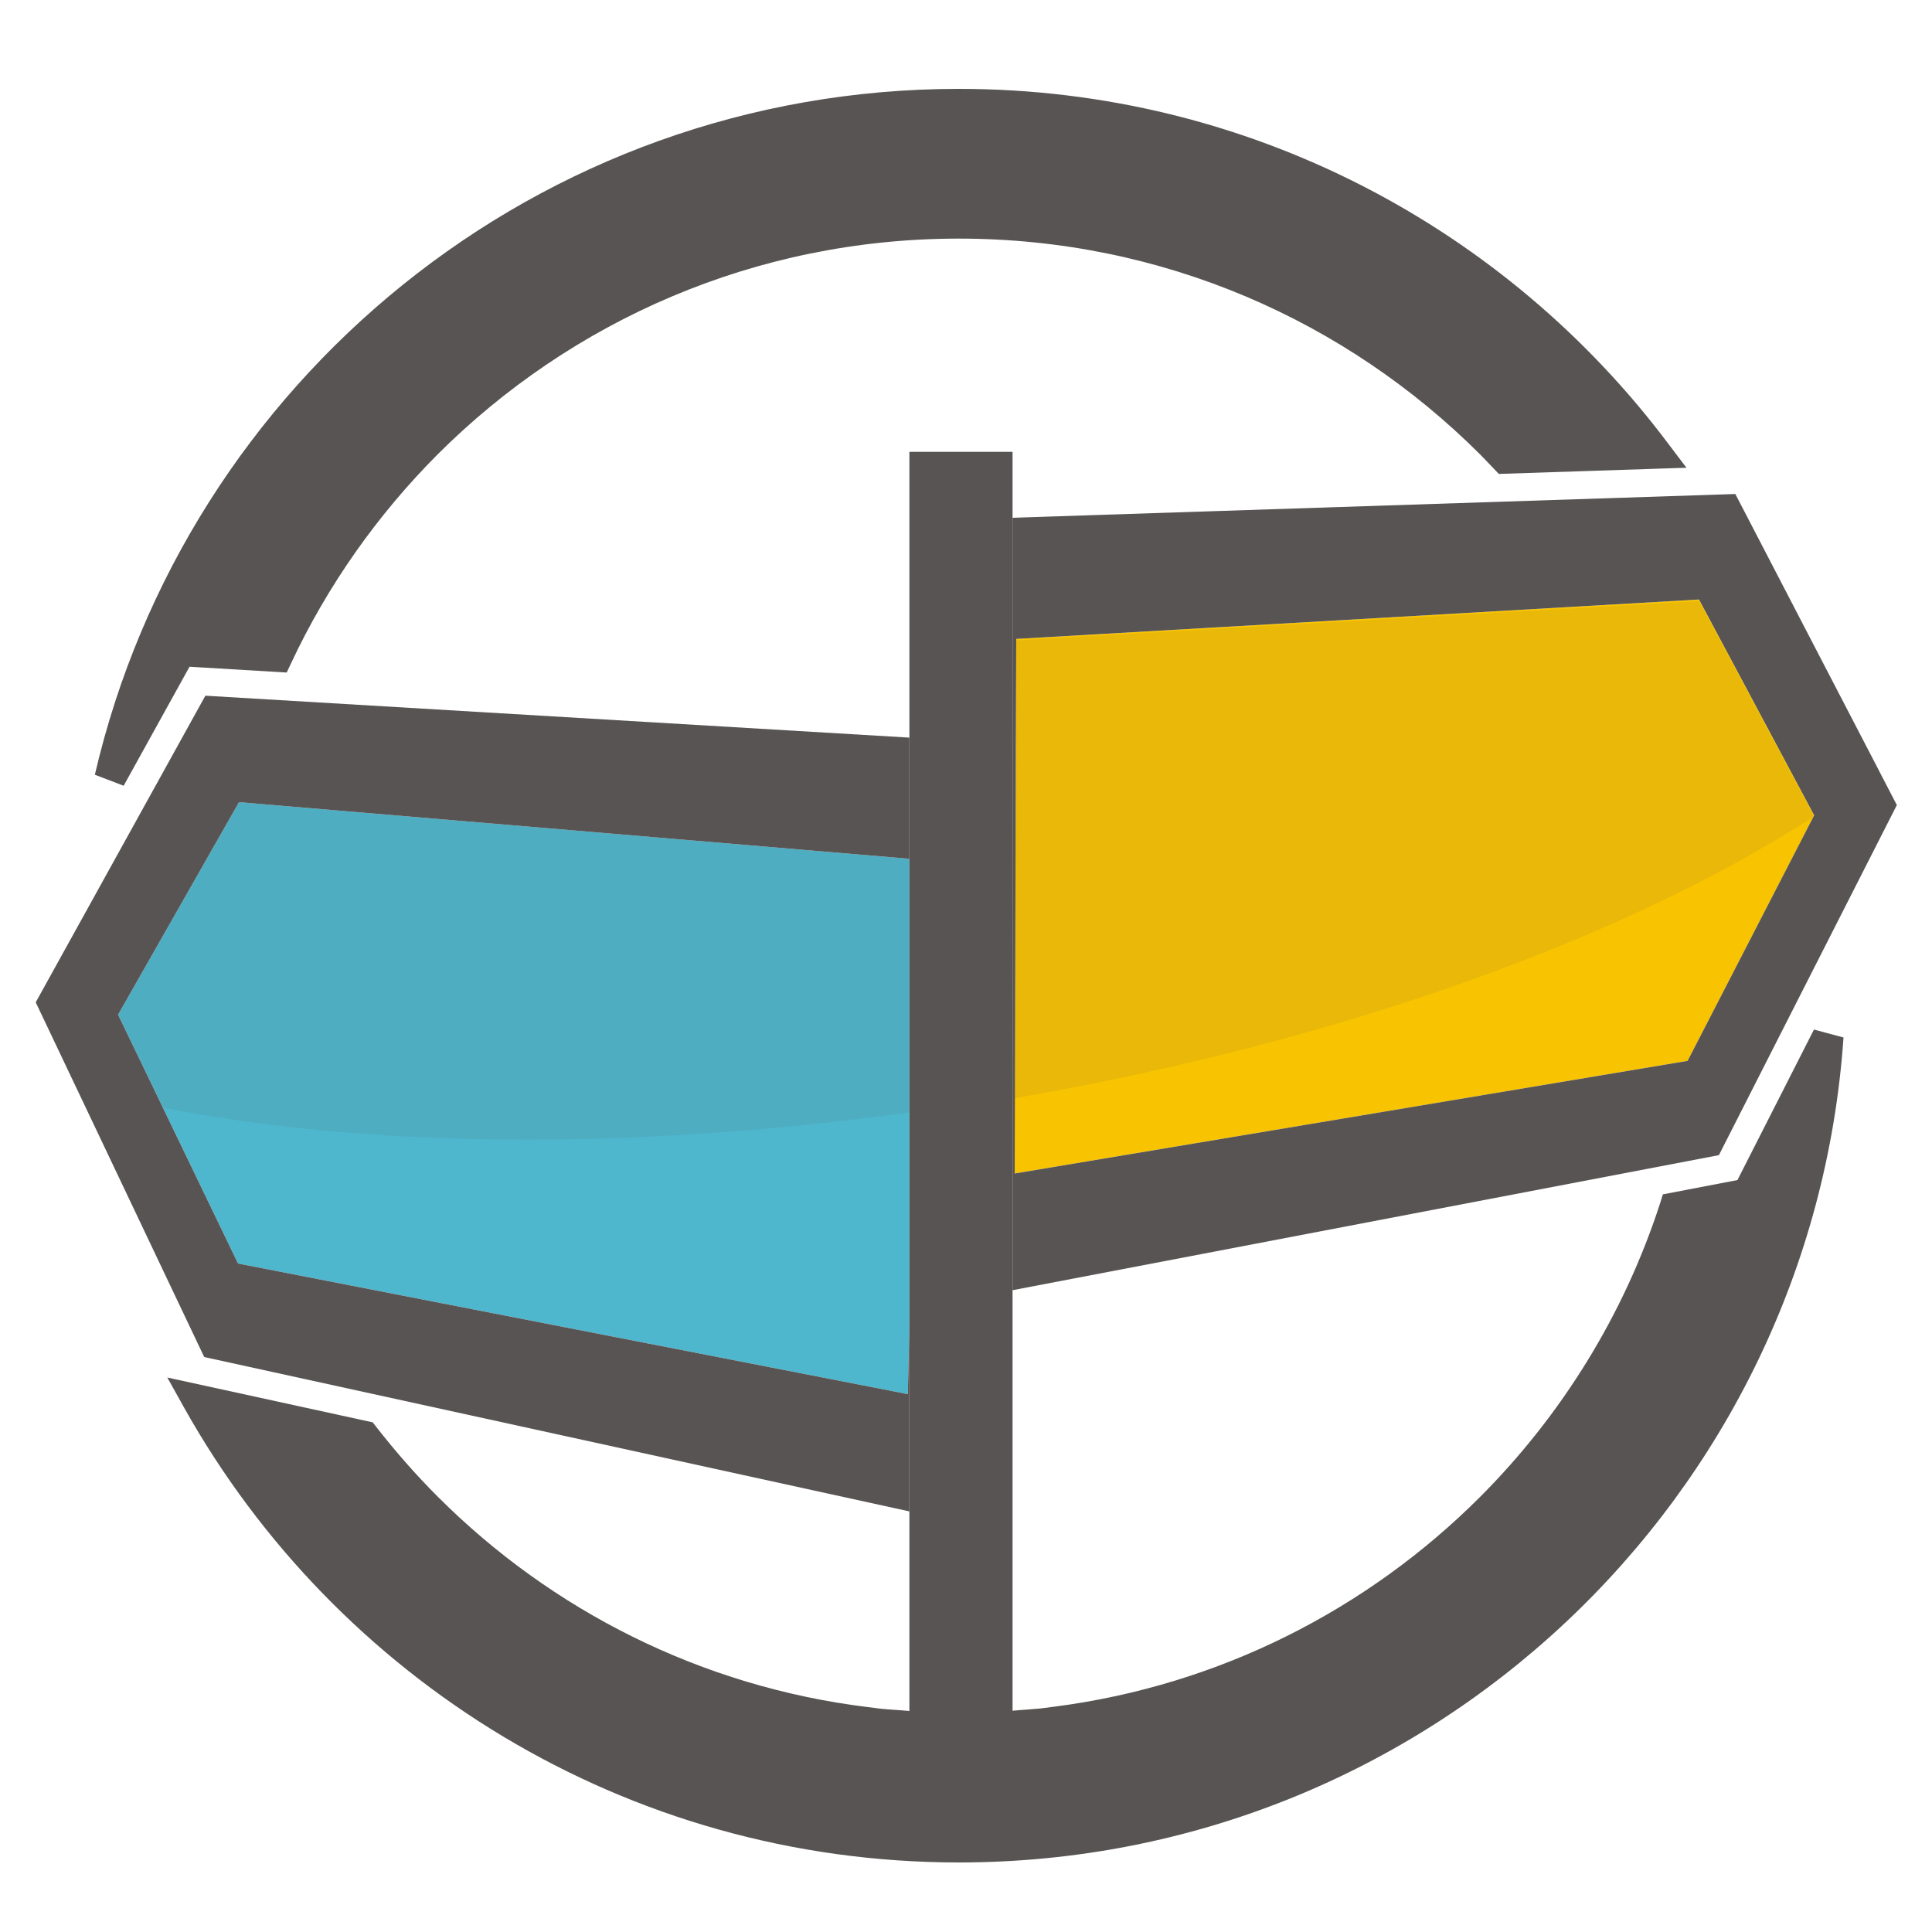
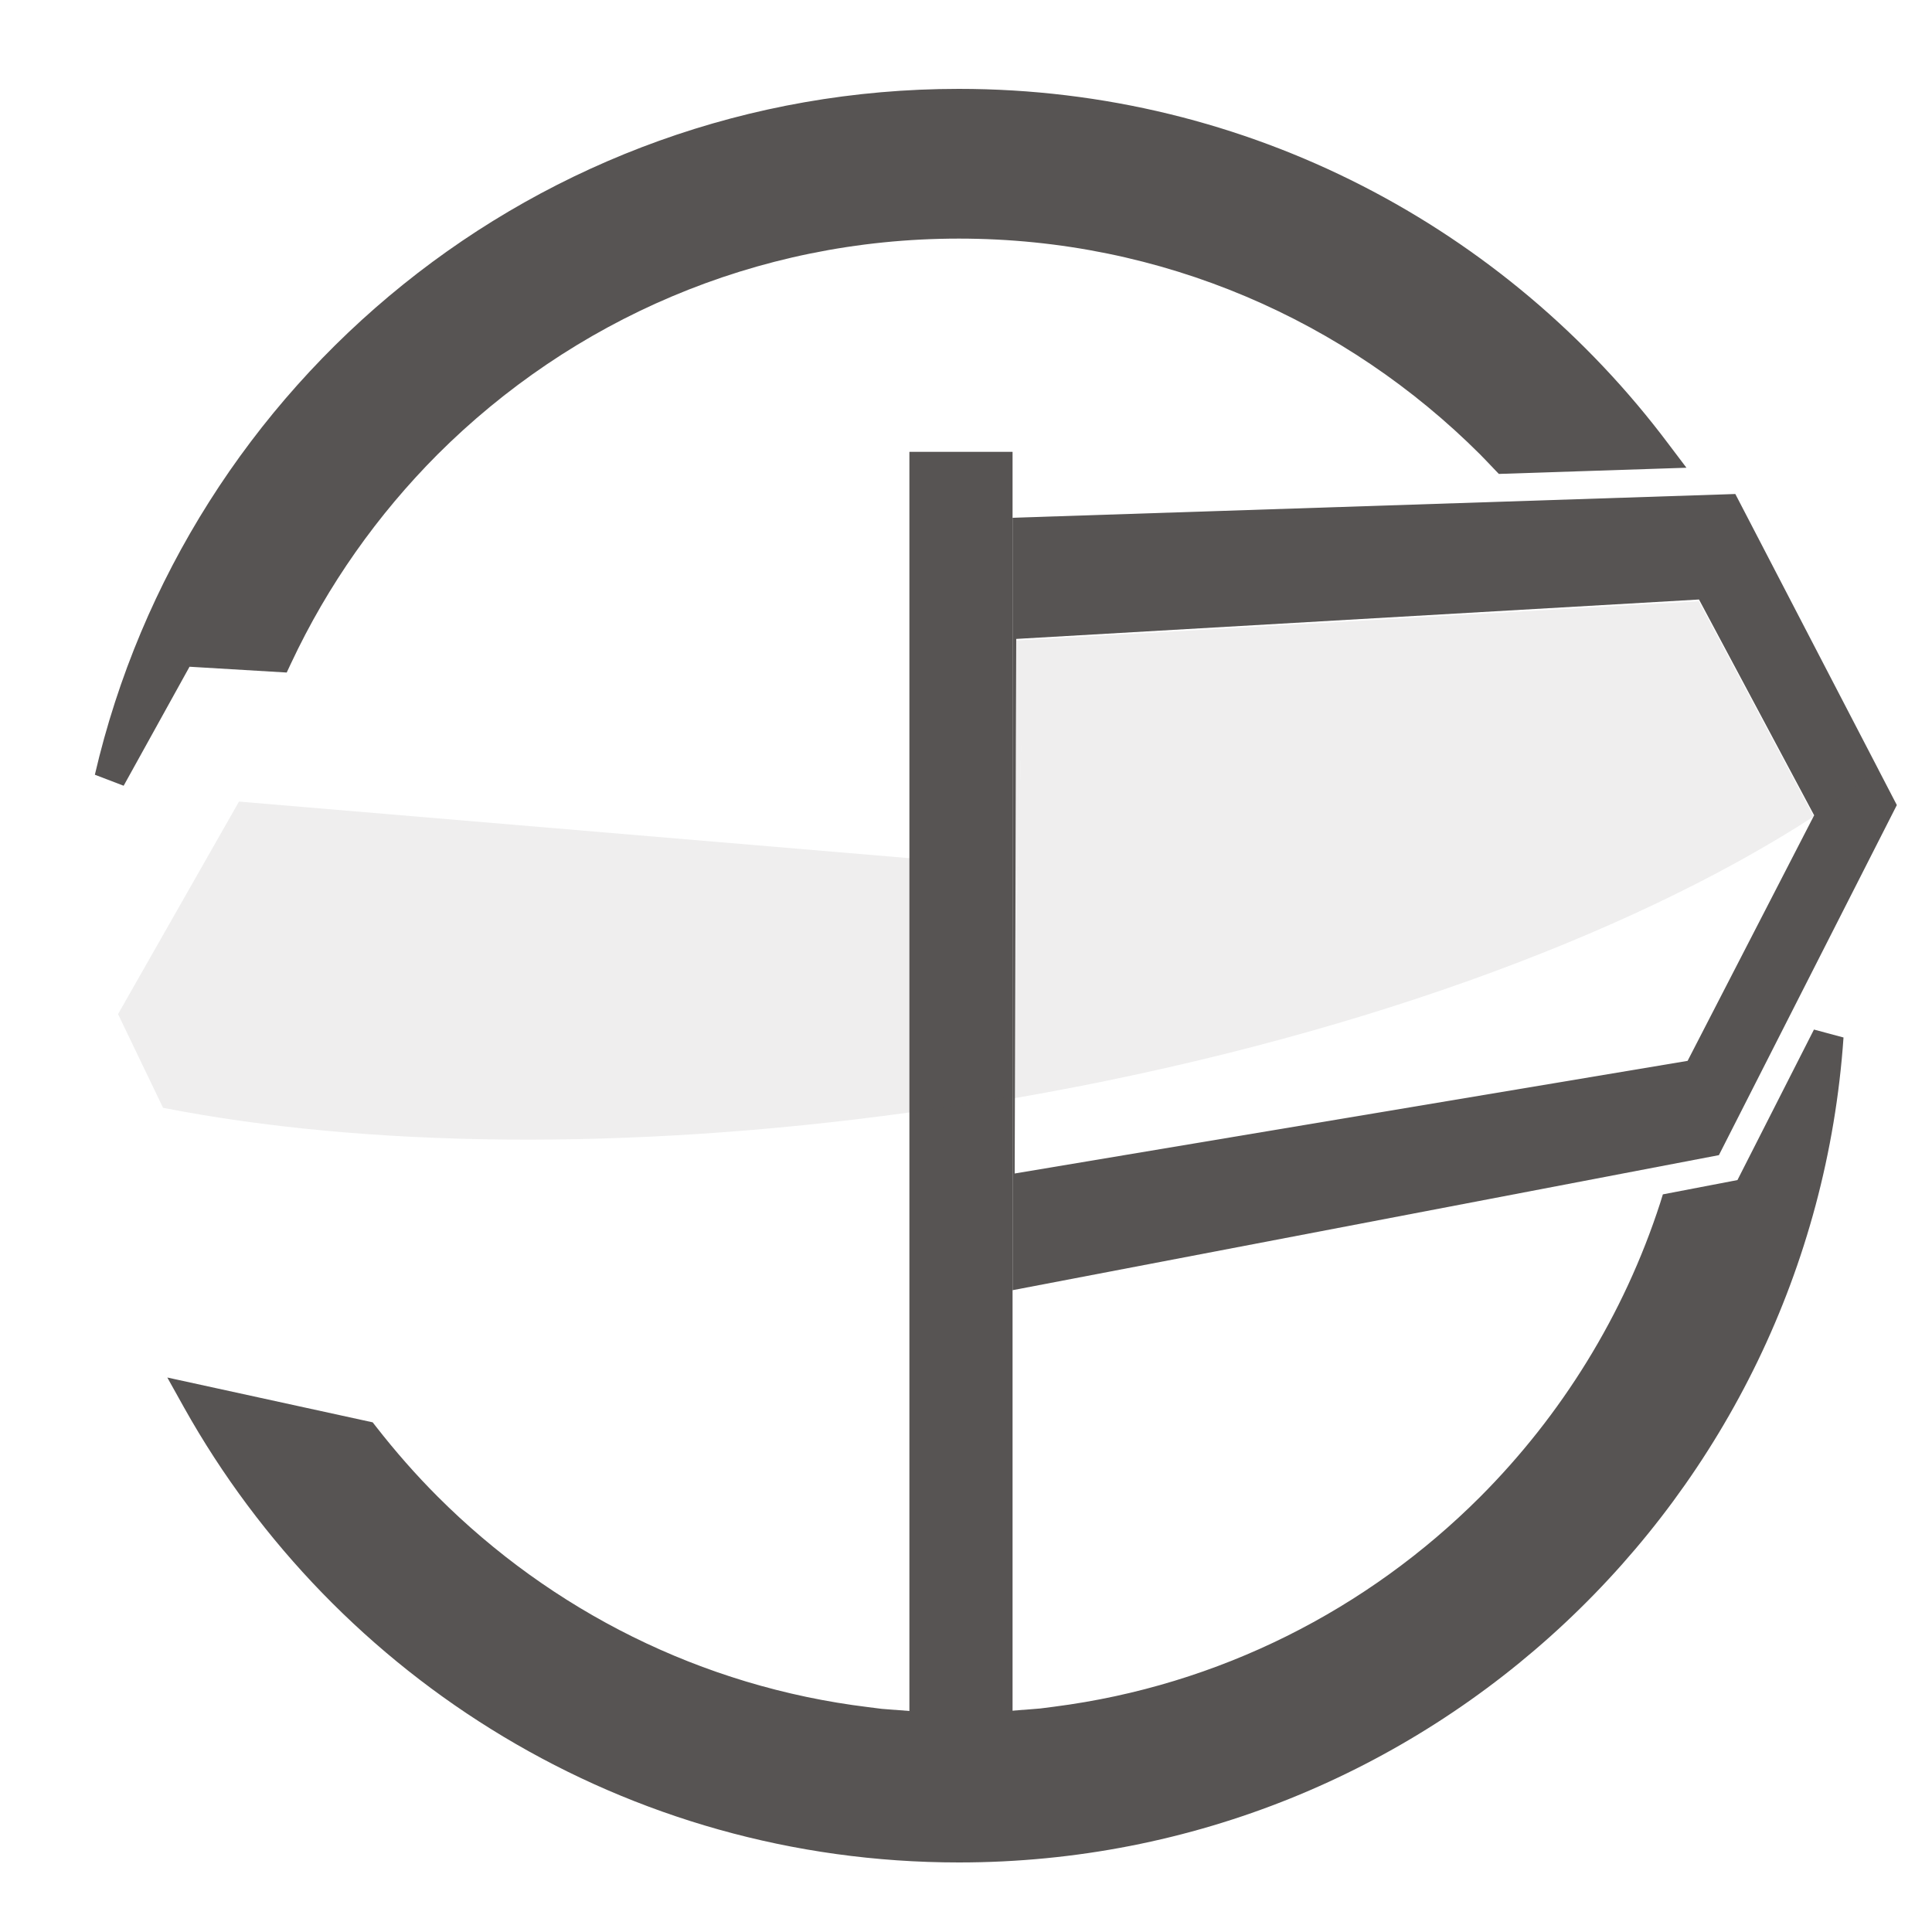
<svg xmlns="http://www.w3.org/2000/svg" version="1.1" id="Layer_1" x="0px" y="0px" viewBox="0 0 1000 1000" style="enable-background:new 0 0 1000 1000;" xml:space="preserve">
  <style type="text/css">
	.st0{fill:#575453;}
	.st1{fill:#4EB7CE;}
	.st2{fill:#F8C300;}
	.st3{opacity:0.1;}
</style>
  <g>
    <g>
      <g>
        <g>
          <g>
            <g>
              <g>
                <path class="st0" d="M496.3,894.6c11.5,0,22.8-0.5,34-1.5h-68C473.5,894.1,484.8,894.6,496.3,894.6z" />
                <path class="st0" d="M938.9,532.9l-39.6,77.9l-38.6,7.4l-1.4,4.5c-18.8,58-51.1,109.9-93.2,152.1         c-58.2,58.2-134.9,97.6-220.6,108.6l-7,0.9l-8.5,0.7l-0.3,0c-11,1-22.1,1.5-33.3,1.5c-11.2,0-22.3-0.5-33.3-1.5l-0.3,0         l-6.4-0.5l-7.1-0.9c-86.6-10.6-164-50.2-222.7-108.9c-11.4-11.4-22-23.5-31.9-36.2l-1.8-2.3L86.6,713l8.7,15.6         C173.9,869,324,964,496.3,964c242.8,0,441.4-188.4,457.9-427L938.9,532.9z" />
                <path class="st0" d="M863.6,229.8C779.9,118.2,646.5,46,496.3,46c-217.8,0-400,151.6-447.2,355l14.9,5.7l34.1-61.6l50.3,3         l2.3-4.9c18.9-40.3,44.7-76.8,75.8-108c69.2-69.1,164.3-111.7,269.8-111.7c105.5,0,200.6,42.6,269.8,111.7         c2.4,2.5,4.8,4.9,7.2,7.5l2.5,2.6l97.1-3.2L863.6,229.8z" />
              </g>
              <g>
                <g>
-                   <polygon class="st1" points="61.1,525.2 123.2,654 469.9,721.6 470.7,685.7 470.7,444.5 123.7,415.2         " />
-                   <polygon class="st2" points="525.1,607.4 873.5,549.1 939,422 879.4,310.3 526,330.7 525.8,385.1 525.4,500.3         " />
                  <path class="st0" d="M981.8,416.7l-83.6-161L524.1,268v399.8l365.6-69.9L981.8,416.7z M525.8,385.1l0.2-54.4l353.4-20.4          L939,422l-65.5,127.1l-348.3,58.3l0.3-107.1L525.8,385.1z" />
-                   <polygon class="st0" points="470.7,685.7 469.9,721.6 123.2,654 61.1,525.2 123.7,415.2 470.7,444.5 470.7,381.8           106.3,360.1 18.5,518.8 105.7,702.4 470.7,782.3         " />
                  <polygon class="st0" points="524.1,268 524.1,233.9 470.7,233.9 470.7,381.8 470.7,444.5 470.7,685.7 470.7,782.3           470.7,903.3 524.1,903.3 524.1,667.8         " />
                </g>
                <g class="st3">
                  <path class="st0" d="M526,331.5l-0.2,54.4l2.7,0.2l-3.1,115.1l-0.2,67.2c170.1-29.5,317.2-83.4,413.6-145.8l-59.5-111.4          L526,331.5z" />
                  <path class="st0" d="M898.2,255.8L524.1,268v299.7c0.4-0.1,0.8-0.1,1.2-0.2l0.2-67.2l3.1-115.1l-2.7-0.2l0.2-54.4          l353.4-20.4l59.5,111.4c11.9-7.7,23-15.5,33.3-23.4L898.2,255.8z" />
-                   <path class="st0" d="M123.7,415.2l347.1,29.3v-62.7l-364.4-21.7L18.5,518.8l21.1,44.4c14.2,3.9,29.2,7.4,44.9,10.4          l-23.3-48.5L123.7,415.2z" />
                  <path class="st0" d="M524.1,233.6h-53.3v147.9v62.7l-347.1-29.3l-62.6,110l23.3,48.5c104.3,20.4,239.8,22.6,386.3,2.4          c11-1.5,22.2-3.2,33.3-5c6.7-1.1,13.4-2.2,20-3.3V267.8V233.6z" />
                </g>
              </g>
            </g>
          </g>
        </g>
      </g>
    </g>
  </g>
</svg>